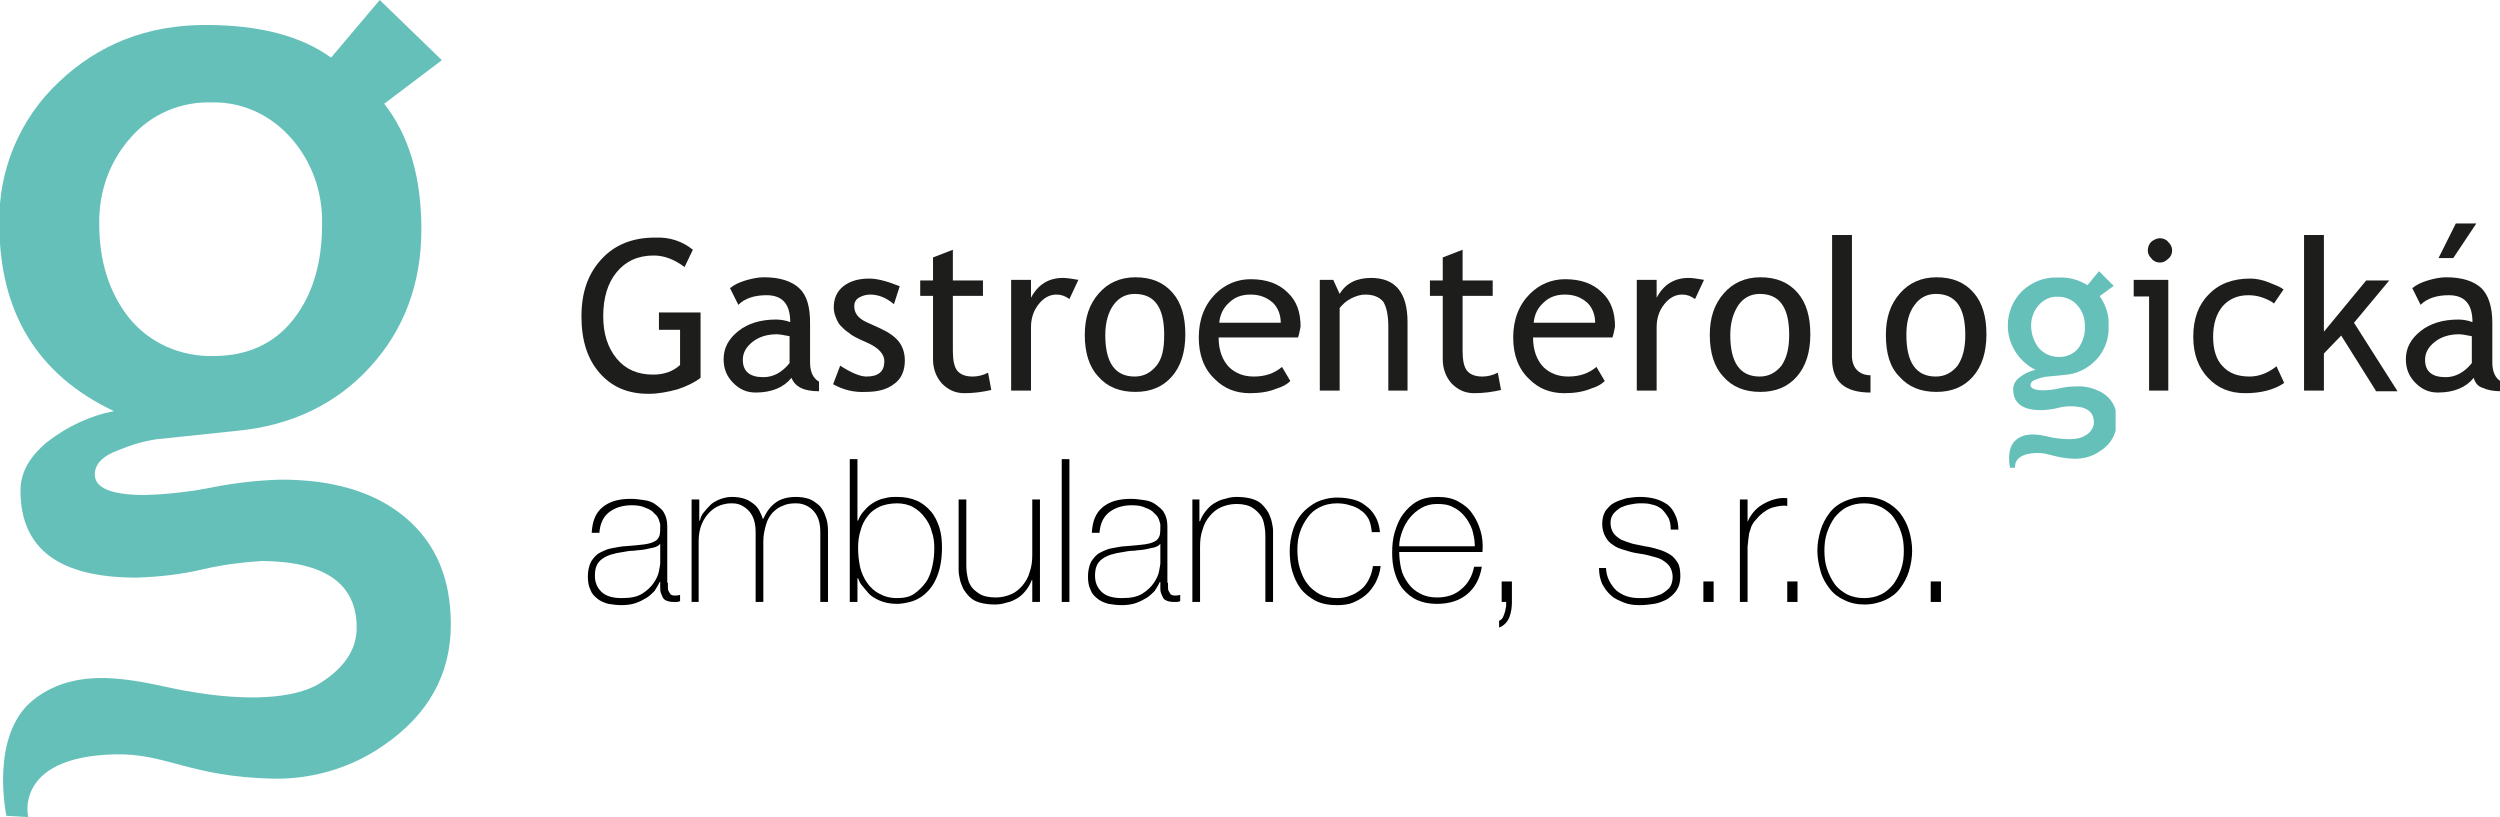
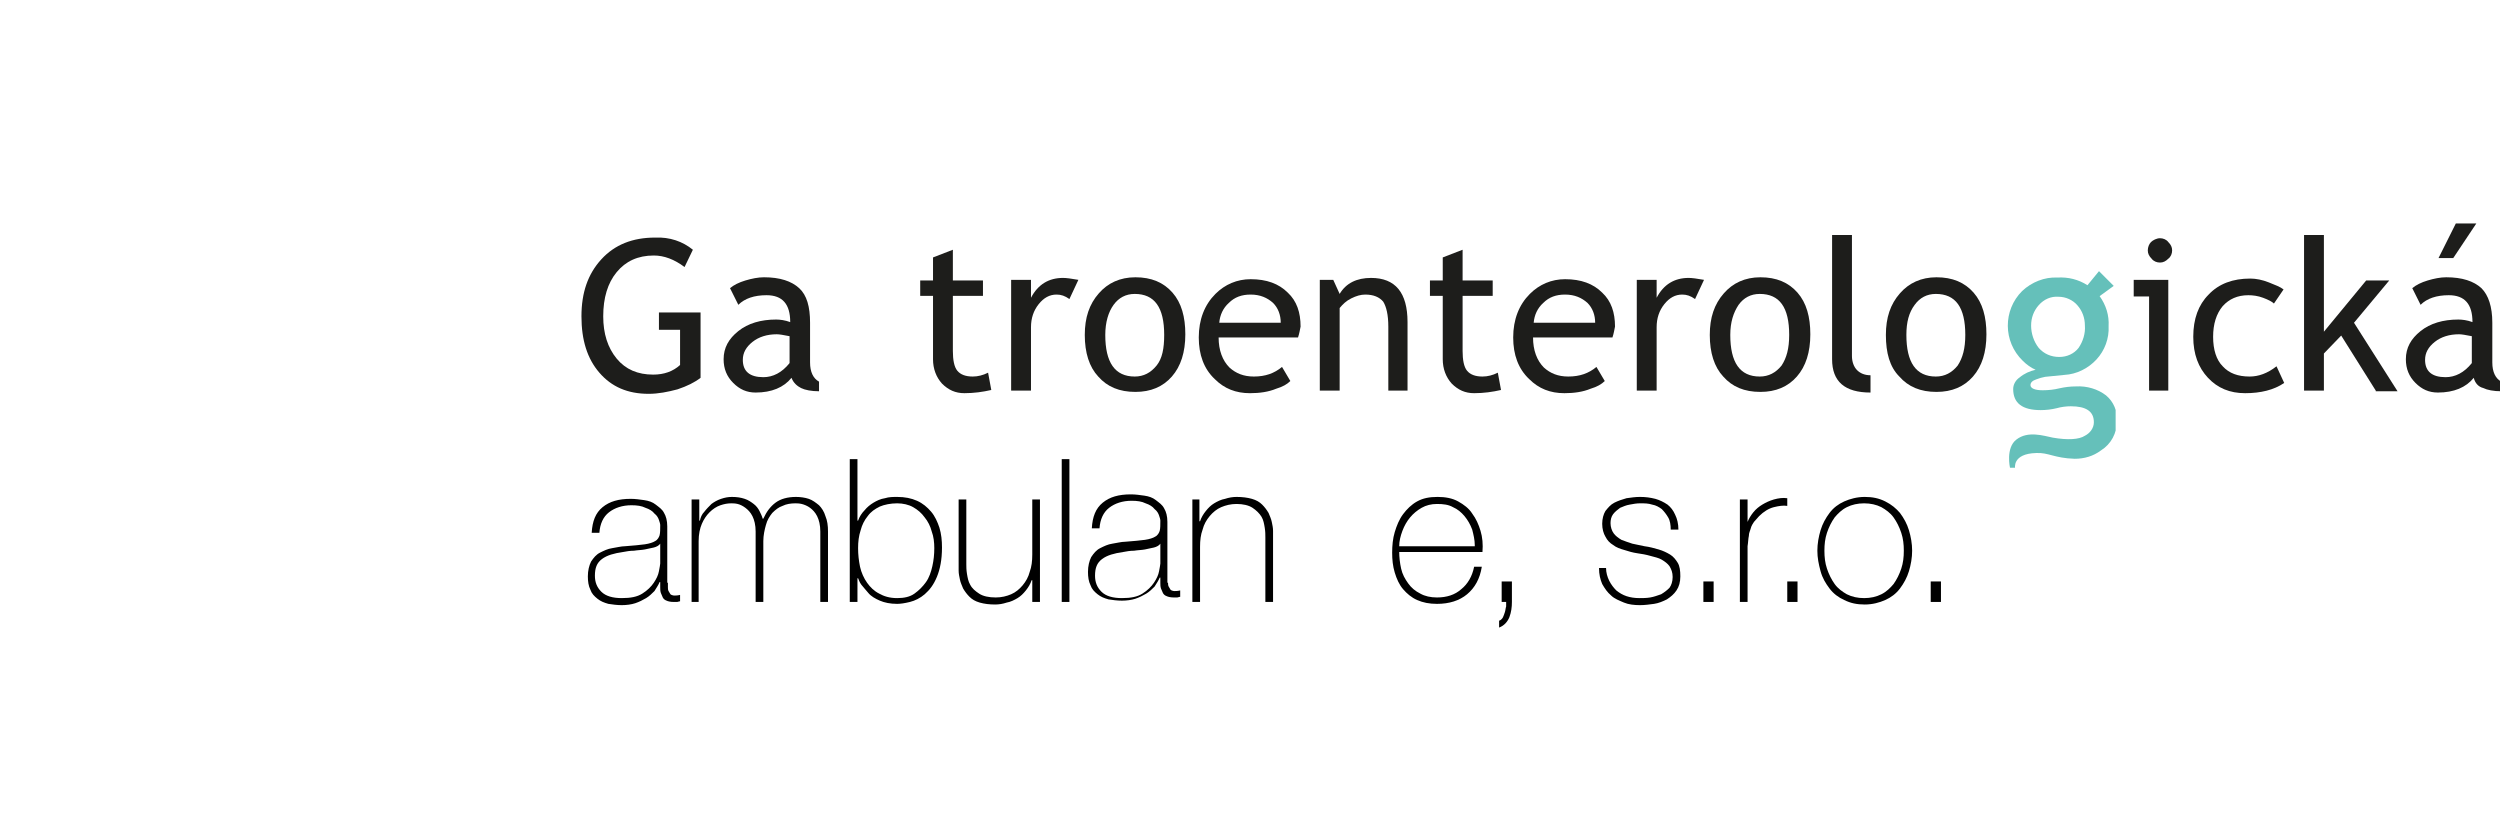
<svg xmlns="http://www.w3.org/2000/svg" xmlns:xlink="http://www.w3.org/1999/xlink" version="1.1" id="Vrstva_1" x="0px" y="0px" viewBox="0 0 390.4 127.6" style="enable-background:new 0 0 390.4 127.6;" xml:space="preserve">
  <style type="text/css">
	.st0{clip-path:url(#SVGID_2_);}
	.st1{fill:#65C0BA;}
	.st2{clip-path:url(#SVGID_4_);}
	.st3{enable-background:new    ;}
	.st4{fill:#1D1D1B;}
</style>
  <g id="Group_2" transform="translate(324.878 42.343)">
    <g>
      <defs>
        <path id="SVGID_1_" d="M-6.5,12c-0.8-1-1.2-2.3-1.2-3.5c0-1.2,0.4-2.3,1.2-3.2c0.8-0.9,1.9-1.4,3.1-1.3c1.1,0,2.2,0.5,2.9,1.3     c0.8,0.9,1.2,2,1.2,3.2C0.8,9.7,0.4,11-0.3,12c-0.7,0.9-1.8,1.4-3,1.4C-4.6,13.4-5.7,12.9-6.5,12 M1.1,2.2     c-1.4-0.9-3-1.3-4.7-1.2c-2-0.1-4,0.7-5.5,2.1c-3,3-3,7.9,0.1,10.9c0.6,0.6,1.3,1.1,2,1.4c-0.9,0.2-1.8,0.6-2.5,1.2     c-0.6,0.4-1,1.1-1,1.8c0,2.2,1.4,3.3,4.3,3.3c0.8,0,1.7-0.1,2.5-0.3c0.7-0.2,1.5-0.3,2.2-0.3c2.4,0,3.6,0.8,3.6,2.5     c0,0.9-0.6,1.7-1.4,2.1c-0.9,0.6-2.7,0.7-5,0.3c-1.5-0.3-3.9-1.1-5.7,0.3c-1.7,1.3-1,4.4-1,4.4l0.8,0.1c0,0-0.5-2.3,3.3-2.4     c1.9-0.1,2.8,0.8,6,0.9c1.5,0,2.9-0.4,4.1-1.3c1.6-1,2.5-2.7,2.5-4.6c0.1-1.5-0.5-3-1.7-4c-1.3-1-3-1.5-4.7-1.4     c-0.9,0-1.7,0.1-2.6,0.3c-0.8,0.2-1.7,0.3-2.6,0.3c-1.2,0-1.9-0.3-1.9-0.8c0-0.4,0.3-0.7,0.9-0.9c0.5-0.2,0.9-0.3,1.4-0.4l3-0.3     c1.9-0.1,3.7-1,5-2.4c1.3-1.4,2-3.3,1.9-5.2c0.1-1.7-0.4-3.3-1.4-4.7l2.2-1.6L2.9,0L1.1,2.2z" />
      </defs>
      <clipPath id="SVGID_2_">
        <use xlink:href="#SVGID_1_" style="overflow:visible;" />
      </clipPath>
      <g id="Group_1" class="st0">
        <rect id="Rectangle_2" x="-11.8" y="0" class="st1" width="17.3" height="30.7" />
      </g>
    </g>
  </g>
  <g id="Group_4" transform="translate(7.7)">
    <g>
      <defs>
-         <path id="SVGID_3_" d="M12.5,49.7C9.4,45.8,7.8,40.9,7.8,35c-0.1-5,1.6-9.8,4.9-13.5c3.2-3.7,7.9-5.7,12.8-5.5     c4.7-0.1,9.1,2,12.2,5.5c3.3,3.7,5,8.5,4.9,13.5c0,6.1-1.5,11.1-4.5,14.9s-7.2,5.7-12.5,5.7C20.5,55.7,15.7,53.6,12.5,49.7 M44,9     c-4.7-3.4-11.2-5.1-19.6-5.1c-9.1,0-16.7,3-22.9,8.9c-6.1,5.7-9.5,13.8-9.3,22.2c0,13.8,6,23.6,17.9,29.2     C6.4,64.9,2.8,66.6-0.3,69c-2.8,2.3-4.2,4.8-4.2,7.6c0,9.1,6,13.6,18.1,13.6c3.5-0.1,7-0.5,10.4-1.3c3-0.7,6.1-1.1,9.2-1.3     C43,87.7,48,91.1,48,98c0,3.5-2,6.4-5.9,8.8c-3.9,2.3-11.2,2.8-20.7,1.1c-6.3-1.1-16.4-4.6-23.9,1.4c-6.9,5.5-4.2,18.1-4.2,18.1     l3.4,0.2c0,0-2.3-9.4,13.5-9.8c8.1-0.2,11.6,3.5,24.8,3.8c6.1,0.1,12.2-1.7,17.2-5.2c7-4.8,10.5-11.1,10.5-18.9     c0-7.1-2.3-12.6-7-16.6s-11.2-6-19.5-6c-3.6,0.1-7.2,0.5-10.7,1.2c-3.5,0.7-7.1,1.1-10.6,1.2c-5.2,0-7.8-1.1-7.8-3.2     c0-1.6,1.2-2.9,3.7-3.8c1.9-0.8,3.9-1.4,5.9-1.7l12.4-1.3c8.7-0.8,15.7-4.2,21-10s8-13,8-21.5c0-8.1-1.9-14.6-5.8-19.6l9-6.8     L51.6,0L44,9z" />
-       </defs>
+         </defs>
      <clipPath id="SVGID_4_">
        <use xlink:href="#SVGID_3_" style="overflow:visible;" />
      </clipPath>
      <g id="Group_3" class="st2">
-         <rect id="Rectangle_3" x="-9.4" class="st1" width="72.1" height="127.6" />
-       </g>
+         </g>
    </g>
  </g>
  <g class="st3">
    <path class="st4" d="M108.2,39l-1.3,2.7c-1.6-1.2-3.2-1.8-4.8-1.8c-2.5,0-4.4,0.9-5.8,2.6s-2.1,4-2.1,6.9c0,2.7,0.7,4.9,2.1,6.6   c1.4,1.7,3.3,2.5,5.7,2.5c1.7,0,3.1-0.5,4.2-1.5v-5.5h-3.3v-2.7h6.5V59c-0.9,0.7-2.1,1.3-3.6,1.8c-1.5,0.4-3,0.7-4.5,0.7   c-3.3,0-5.8-1.1-7.7-3.3c-1.9-2.2-2.8-5.1-2.8-8.8c0-3.7,1-6.6,3.1-8.9c2.1-2.3,4.9-3.4,8.4-3.4C104.6,37,106.6,37.7,108.2,39z" />
    <path class="st4" d="M123.6,59c-1.2,1.5-3.1,2.3-5.6,2.3c-1.4,0-2.5-0.5-3.5-1.5c-1-1-1.5-2.2-1.5-3.7c0-1.8,0.8-3.2,2.3-4.4   c1.5-1.2,3.5-1.8,5.9-1.8c0.6,0,1.4,0.1,2.2,0.4c0-2.8-1.2-4.2-3.7-4.2c-1.9,0-3.4,0.5-4.4,1.5l-1.3-2.6c0.6-0.5,1.4-0.9,2.4-1.2   c1-0.3,2-0.5,2.9-0.5c2.5,0,4.3,0.6,5.5,1.7s1.7,2.9,1.7,5.4v6.2c0,1.5,0.5,2.5,1.4,3v1.5c-1.2,0-2.2-0.2-2.8-0.5   S123.9,59.8,123.6,59z M123.3,52.5c-1-0.2-1.6-0.3-2-0.3c-1.5,0-2.8,0.4-3.8,1.2s-1.5,1.7-1.5,2.8c0,1.8,1.1,2.7,3.2,2.7   c1.5,0,2.9-0.7,4.1-2.2V52.5z" />
-     <path class="st4" d="M130.1,60l1.1-2.9c1.7,1.1,3.1,1.7,4.1,1.7c1.9,0,2.8-0.8,2.8-2.4c0-1.1-0.9-2.1-2.7-2.9   c-1.4-0.6-2.4-1.1-2.8-1.5c-0.5-0.3-0.9-0.7-1.3-1.1c-0.4-0.4-0.6-0.9-0.8-1.4c-0.2-0.5-0.3-1-0.3-1.5c0-1.4,0.5-2.5,1.5-3.3   s2.4-1.2,4-1.2c1.3,0,2.8,0.4,4.8,1.2l-0.9,2.8c-1.2-1-2.4-1.5-3.7-1.5c-0.7,0-1.3,0.2-1.8,0.5c-0.5,0.3-0.7,0.8-0.7,1.3   c0,1.1,0.6,1.9,1.9,2.5l2.2,1c1.3,0.6,2.3,1.3,2.9,2.1s0.9,1.8,0.9,2.9c0,1.5-0.5,2.8-1.6,3.6c-1.1,0.9-2.6,1.3-4.5,1.3   C133.4,61.3,131.7,60.9,130.1,60z" />
    <path class="st4" d="M145.7,46.2h-2v-2.4h2v-3.6l3.1-1.2v4.8h4.7v2.4h-4.7v8.6c0,1.4,0.2,2.5,0.7,3.1c0.5,0.6,1.3,0.9,2.4,0.9   c0.8,0,1.6-0.2,2.4-0.6l0.5,2.7c-1.3,0.3-2.7,0.5-4.2,0.5c-1.4,0-2.5-0.5-3.5-1.5c-0.9-1-1.4-2.3-1.4-3.8V46.2z" />
    <path class="st4" d="M167,46.7c-0.7-0.5-1.3-0.7-2-0.7c-1.1,0-2,0.5-2.8,1.5c-0.8,1-1.2,2.2-1.2,3.6V61h-3.1V43.7h3.1v2.8   c1.1-2.1,2.8-3.1,5-3.1c0.5,0,1.3,0.1,2.4,0.3L167,46.7z" />
    <path class="st4" d="M169.4,52.3c0-2.7,0.7-4.8,2.2-6.5c1.4-1.6,3.3-2.5,5.7-2.5c2.5,0,4.4,0.8,5.8,2.4c1.4,1.6,2,3.8,2,6.5   c0,2.8-0.7,5-2.1,6.6c-1.4,1.6-3.3,2.4-5.7,2.4c-2.5,0-4.4-0.8-5.8-2.4C170.1,57.3,169.4,55.1,169.4,52.3z M172.6,52.3   c0,4.3,1.5,6.5,4.6,6.5c1.4,0,2.5-0.6,3.4-1.7s1.2-2.7,1.2-4.8c0-4.3-1.5-6.4-4.6-6.4c-1.4,0-2.5,0.6-3.3,1.7   S172.6,50.3,172.6,52.3z" />
    <path class="st4" d="M202.7,52.7h-12.4c0,2,0.6,3.6,1.7,4.7c1,0.9,2.2,1.4,3.8,1.4c1.8,0,3.2-0.5,4.4-1.5l1.3,2.2   c-0.5,0.5-1.2,0.9-2.2,1.2c-1.2,0.5-2.6,0.7-4.1,0.7c-2.2,0-4-0.7-5.5-2.2c-1.7-1.6-2.5-3.8-2.5-6.5c0-2.8,0.9-5.1,2.6-6.8   c1.5-1.5,3.4-2.3,5.5-2.3c2.5,0,4.4,0.7,5.8,2.1c1.4,1.3,2,3.1,2,5.3C203,51.5,202.9,52.1,202.7,52.7z M195.3,46   c-1.4,0-2.5,0.4-3.4,1.3c-0.9,0.8-1.4,1.9-1.5,3.1h9.6c0-1.2-0.4-2.3-1.2-3.1C197.9,46.5,196.8,46,195.3,46z" />
    <path class="st4" d="M216.8,61V51c0-1.8-0.3-3.1-0.8-3.9c-0.6-0.7-1.5-1.1-2.8-1.1c-0.7,0-1.4,0.2-2.2,0.6s-1.3,0.9-1.8,1.5V61   h-3.1V43.7h2.1l1,2.2c1-1.7,2.7-2.5,4.9-2.5c3.8,0,5.7,2.3,5.7,6.9V61H216.8z" />
    <path class="st4" d="M225.3,46.2h-2v-2.4h2v-3.6l3.1-1.2v4.8h4.7v2.4h-4.7v8.6c0,1.4,0.2,2.5,0.7,3.1c0.5,0.6,1.3,0.9,2.4,0.9   c0.8,0,1.6-0.2,2.4-0.6l0.5,2.7c-1.3,0.3-2.7,0.5-4.2,0.5c-1.4,0-2.5-0.5-3.5-1.5c-0.9-1-1.4-2.3-1.4-3.8V46.2z" />
    <path class="st4" d="M251.8,52.7h-12.4c0,2,0.6,3.6,1.7,4.7c1,0.9,2.2,1.4,3.8,1.4c1.8,0,3.2-0.5,4.4-1.5l1.3,2.2   c-0.5,0.5-1.2,0.9-2.2,1.2c-1.2,0.5-2.6,0.7-4.1,0.7c-2.2,0-4-0.7-5.5-2.2c-1.7-1.6-2.5-3.8-2.5-6.5c0-2.8,0.9-5.1,2.6-6.8   c1.5-1.5,3.4-2.3,5.5-2.3c2.5,0,4.4,0.7,5.8,2.1c1.4,1.3,2,3.1,2,5.3C252.1,51.5,252,52.1,251.8,52.7z M244.4,46   c-1.4,0-2.5,0.4-3.4,1.3c-0.9,0.8-1.4,1.9-1.5,3.1h9.6c0-1.2-0.4-2.3-1.2-3.1C247,46.5,245.9,46,244.4,46z" />
    <path class="st4" d="M264.7,46.7c-0.7-0.5-1.3-0.7-2-0.7c-1.1,0-2,0.5-2.8,1.5c-0.8,1-1.2,2.2-1.2,3.6V61h-3.1V43.7h3.1v2.8   c1.1-2.1,2.8-3.1,5-3.1c0.5,0,1.3,0.1,2.4,0.3L264.7,46.7z" />
    <path class="st4" d="M267,52.3c0-2.7,0.7-4.8,2.2-6.5c1.4-1.6,3.3-2.5,5.7-2.5c2.5,0,4.4,0.8,5.8,2.4c1.4,1.6,2,3.8,2,6.5   c0,2.8-0.7,5-2.1,6.6c-1.4,1.6-3.3,2.4-5.7,2.4c-2.5,0-4.4-0.8-5.8-2.4C267.7,57.3,267,55.1,267,52.3z M270.2,52.3   c0,4.3,1.5,6.5,4.6,6.5c1.4,0,2.5-0.6,3.4-1.7c0.8-1.2,1.2-2.7,1.2-4.8c0-4.3-1.5-6.4-4.6-6.4c-1.4,0-2.5,0.6-3.3,1.7   C270.7,48.8,270.2,50.3,270.2,52.3z" />
    <path class="st4" d="M286.1,56.1V36.7h3.1v18.9c0,0.9,0.3,1.7,0.8,2.2c0.5,0.5,1.2,0.8,2.1,0.8v2.7   C288.1,61.3,286.1,59.6,286.1,56.1z" />
    <path class="st4" d="M294.5,52.3c0-2.7,0.7-4.8,2.2-6.5c1.4-1.6,3.3-2.5,5.7-2.5c2.5,0,4.4,0.8,5.8,2.4c1.4,1.6,2,3.8,2,6.5   c0,2.8-0.7,5-2.1,6.6c-1.4,1.6-3.3,2.4-5.7,2.4c-2.5,0-4.4-0.8-5.8-2.4C295.1,57.3,294.5,55.1,294.5,52.3z M297.7,52.3   c0,4.3,1.5,6.5,4.6,6.5c1.4,0,2.5-0.6,3.4-1.7c0.8-1.2,1.2-2.7,1.2-4.8c0-4.3-1.5-6.4-4.6-6.4c-1.4,0-2.5,0.6-3.3,1.7   C298.1,48.8,297.7,50.3,297.7,52.3z" />
  </g>
  <g class="st3">
    <path class="st4" d="M335.6,61V46.3h-2.4v-2.6h5.4V61H335.6z M337.3,37.2c0.5,0,1,0.2,1.3,0.6c0.4,0.4,0.6,0.8,0.6,1.3   c0,0.5-0.2,1-0.6,1.3c-0.4,0.4-0.8,0.6-1.3,0.6c-0.5,0-1-0.2-1.3-0.6c-0.4-0.4-0.6-0.8-0.6-1.3c0-0.5,0.2-1,0.5-1.3   S336.8,37.2,337.3,37.2z" />
    <path class="st4" d="M356.6,45.2l-1.5,2.2c-0.3-0.3-0.9-0.6-1.7-0.9c-0.8-0.3-1.6-0.4-2.3-0.4c-1.7,0-3,0.6-4,1.7   c-1,1.2-1.5,2.8-1.5,4.8c0,2,0.5,3.6,1.5,4.6c1,1.1,2.4,1.6,4.2,1.6c1.4,0,2.8-0.5,4.2-1.6l1.2,2.6c-1.6,1.1-3.7,1.6-6.1,1.6   c-2.4,0-4.3-0.8-5.8-2.4c-1.5-1.6-2.3-3.7-2.3-6.4c0-2.8,0.8-5,2.4-6.6c1.6-1.7,3.8-2.5,6.5-2.5c0.9,0,1.9,0.2,2.9,0.6   S356.1,44.8,356.6,45.2z" />
    <path class="st4" d="M371,61l-5.4-8.6l-2.7,2.8V61h-3.1V36.7h3.1v15.1l6.6-8h3.6l-5.5,6.6l6.8,10.7H371z" />
    <path class="st4" d="M386.3,59c-1.2,1.5-3.1,2.3-5.6,2.3c-1.4,0-2.5-0.5-3.5-1.5c-1-1-1.5-2.2-1.5-3.7c0-1.8,0.8-3.2,2.3-4.4   c1.5-1.2,3.5-1.8,5.9-1.8c0.6,0,1.4,0.1,2.2,0.4c0-2.8-1.2-4.2-3.7-4.2c-1.9,0-3.4,0.5-4.4,1.5l-1.3-2.6c0.6-0.5,1.4-0.9,2.4-1.2   c1-0.3,2-0.5,2.9-0.5c2.5,0,4.3,0.6,5.5,1.7c1.1,1.1,1.7,2.9,1.7,5.4v6.2c0,1.5,0.5,2.5,1.4,3v1.5c-1.2,0-2.2-0.2-2.8-0.5   C387,60.4,386.5,59.8,386.3,59z M386,52.5c-1-0.2-1.6-0.3-2-0.3c-1.5,0-2.8,0.4-3.8,1.2s-1.5,1.7-1.5,2.8c0,1.8,1.1,2.7,3.2,2.7   c1.5,0,2.9-0.7,4.1-2.2V52.5z M386.7,34.9l-3.6,5.4h-2.3l2.7-5.4H386.7z" />
  </g>
  <g>
    <path d="M104.3,91c0,0.2,0,0.5,0,0.7c0,0.2,0,0.4,0.1,0.6c0.1,0.2,0.2,0.3,0.3,0.5c0.1,0.1,0.4,0.2,0.6,0.2c0.2,0,0.5,0,0.9-0.1v1   c-0.2,0-0.3,0.1-0.5,0.1c-0.2,0-0.3,0-0.5,0c-0.5,0-0.9-0.1-1.1-0.2c-0.3-0.1-0.5-0.3-0.6-0.5c-0.1-0.2-0.2-0.5-0.3-0.7   c-0.1-0.3-0.1-0.6-0.1-0.9v-0.8H103c-0.2,0.5-0.5,0.9-0.8,1.4c-0.4,0.4-0.8,0.8-1.3,1.1c-0.5,0.3-1.1,0.6-1.7,0.8   c-0.6,0.2-1.4,0.3-2.1,0.3c-0.7,0-1.5-0.1-2.1-0.2c-0.7-0.2-1.2-0.4-1.7-0.8c-0.5-0.4-0.9-0.8-1.1-1.4c-0.3-0.6-0.4-1.3-0.4-2.1   c0-0.9,0.2-1.7,0.5-2.3c0.4-0.6,0.8-1.1,1.4-1.4c0.6-0.3,1.2-0.6,1.9-0.7c0.7-0.1,1.4-0.3,2-0.3c1.3-0.1,2.4-0.2,3.1-0.3   s1.3-0.3,1.6-0.5c0.4-0.2,0.6-0.6,0.7-0.9c0.1-0.4,0.1-0.9,0.1-1.6c0-0.2-0.1-0.5-0.2-0.8c-0.1-0.3-0.3-0.7-0.7-1   c-0.3-0.4-0.8-0.7-1.4-0.9c-0.6-0.3-1.3-0.4-2.2-0.4c-1.4,0-2.6,0.4-3.5,1.1s-1.4,1.8-1.5,3.2h-1.2c0.1-1.8,0.6-3.1,1.7-4   c1.1-0.9,2.5-1.3,4.4-1.3c0.7,0,1.4,0.1,2.1,0.2c0.7,0.1,1.3,0.3,1.8,0.7s1,0.7,1.3,1.3c0.3,0.5,0.5,1.2,0.5,2.1V91z M103.1,84.9   c-0.2,0.3-0.6,0.5-1,0.6c-0.4,0.1-0.9,0.2-1.4,0.3c-0.5,0.1-1.1,0.1-1.7,0.2c-0.6,0-1.2,0.1-1.7,0.2c-1.4,0.2-2.5,0.5-3.3,1.1   c-0.8,0.6-1.1,1.4-1.1,2.6c0,1,0.3,1.8,1,2.5c0.7,0.7,1.8,1,3.2,1c1.4,0,2.4-0.2,3.2-0.7c0.8-0.5,1.4-1.1,1.8-1.7   c0.4-0.6,0.7-1.2,0.8-1.8c0.1-0.6,0.2-1,0.2-1.2V84.9z" />
    <path d="M108,78h1.2v3.3h0.1c0.1-0.5,0.3-1,0.7-1.4c0.3-0.4,0.7-0.8,1.1-1.2c0.4-0.3,0.9-0.6,1.5-0.8c0.6-0.2,1.1-0.3,1.7-0.3   c0.8,0,1.4,0.1,2,0.3c0.6,0.2,1,0.5,1.4,0.8c0.4,0.3,0.7,0.7,0.9,1.1c0.2,0.4,0.4,0.8,0.5,1.2h0.1c0.5-1.1,1.1-1.9,1.9-2.5   c0.8-0.6,1.9-0.9,3.2-0.9c0.7,0,1.4,0.1,2,0.3c0.6,0.2,1.1,0.6,1.6,1c0.4,0.4,0.8,1,1,1.7c0.3,0.7,0.4,1.5,0.4,2.4v11h-1.2V83   c0-1-0.2-1.8-0.5-2.4c-0.3-0.6-0.7-1-1.1-1.3c-0.4-0.3-0.9-0.5-1.3-0.6c-0.4-0.1-0.8-0.1-1-0.1c-0.7,0-1.4,0.1-2,0.4   c-0.6,0.2-1.1,0.6-1.6,1.1c-0.4,0.5-0.8,1.1-1,1.9c-0.2,0.7-0.4,1.6-0.4,2.5V94H118V83c0-1-0.2-1.8-0.5-2.4c-0.3-0.6-0.7-1-1.1-1.3   c-0.4-0.3-0.8-0.5-1.2-0.6c-0.4-0.1-0.8-0.1-1-0.1c-0.6,0-1.1,0.1-1.7,0.3s-1.2,0.6-1.7,1.1c-0.5,0.5-0.9,1.1-1.2,1.8   s-0.5,1.6-0.5,2.7V94H108V78z" />
    <path d="M132.7,71.7h1.2v9.6h0.1c0.2-0.6,0.6-1.2,1-1.6c0.4-0.5,0.9-0.9,1.4-1.2c0.5-0.3,1.1-0.6,1.8-0.7c0.6-0.2,1.3-0.2,1.9-0.2   c1.2,0,2.2,0.2,3.1,0.6c0.9,0.4,1.6,1,2.2,1.7c0.6,0.7,1,1.6,1.3,2.5c0.3,1,0.4,2,0.4,3.1c0,1.9-0.3,3.4-0.8,4.6   c-0.5,1.2-1.1,2-1.9,2.7c-0.7,0.6-1.5,1-2.3,1.2c-0.8,0.2-1.5,0.3-2,0.3c-1.1,0-2-0.2-2.7-0.5c-0.7-0.3-1.4-0.7-1.8-1.2   s-0.8-0.9-1.1-1.3c-0.3-0.4-0.4-0.8-0.5-1h-0.1V94h-1.2V71.7z M140.1,93.4c1.1,0,2-0.2,2.7-0.7c0.7-0.5,1.3-1.1,1.8-1.8   c0.5-0.7,0.8-1.6,1-2.5c0.2-0.9,0.3-1.8,0.3-2.8c0-0.9-0.1-1.8-0.4-2.6c-0.2-0.8-0.6-1.6-1.1-2.2c-0.5-0.7-1.1-1.2-1.8-1.6   c-0.7-0.4-1.6-0.6-2.5-0.6c-1,0-2,0.2-2.7,0.5c-0.8,0.4-1.4,0.8-1.9,1.5c-0.5,0.6-0.9,1.4-1.1,2.2c-0.3,0.9-0.4,1.8-0.4,2.8   c0,1,0.1,1.9,0.3,2.9c0.2,0.9,0.6,1.8,1.1,2.5c0.5,0.7,1.1,1.3,1.9,1.7C138,93.1,138.9,93.4,140.1,93.4z" />
    <path d="M162.4,94h-1.2v-3.4h-0.1c-0.2,0.6-0.5,1.1-0.9,1.6c-0.4,0.5-0.8,0.9-1.3,1.2c-0.5,0.3-1.1,0.6-1.7,0.7   c-0.6,0.2-1.2,0.3-1.8,0.3c-0.9,0-1.7-0.1-2.4-0.3s-1.2-0.5-1.6-0.9c-0.4-0.4-0.7-0.8-1-1.3c-0.2-0.5-0.4-0.9-0.5-1.4   c-0.1-0.5-0.2-0.9-0.2-1.4c0-0.4,0-0.8,0-1.2V78h1.2v10.1c0,0.4,0,0.9,0.1,1.5s0.2,1.2,0.5,1.7c0.3,0.6,0.8,1,1.4,1.4   c0.6,0.4,1.5,0.6,2.6,0.6c0.9,0,1.7-0.2,2.4-0.5c0.7-0.3,1.3-0.8,1.8-1.4s0.9-1.3,1.1-2.1c0.3-0.8,0.4-1.7,0.4-2.7V78h1.2V94z" />
    <path d="M167,71.7V94h-1.2V71.7H167z" />
-     <path d="M182.4,91c0,0.2,0,0.5,0,0.7c0,0.2,0,0.4,0.1,0.6c0.1,0.2,0.2,0.3,0.3,0.5c0.1,0.1,0.4,0.2,0.6,0.2c0.2,0,0.5,0,0.9-0.1v1   c-0.2,0-0.3,0.1-0.5,0.1c-0.2,0-0.3,0-0.5,0c-0.5,0-0.9-0.1-1.1-0.2c-0.3-0.1-0.5-0.3-0.6-0.5c-0.1-0.2-0.2-0.5-0.3-0.7   c-0.1-0.3-0.1-0.6-0.1-0.9v-0.8h-0.1c-0.2,0.5-0.5,0.9-0.8,1.4c-0.4,0.4-0.8,0.8-1.3,1.1c-0.5,0.3-1.1,0.6-1.7,0.8   c-0.6,0.2-1.4,0.3-2.1,0.3c-0.7,0-1.5-0.1-2.1-0.2c-0.7-0.2-1.2-0.4-1.7-0.8c-0.5-0.4-0.9-0.8-1.1-1.4c-0.3-0.6-0.4-1.3-0.4-2.1   c0-0.9,0.2-1.7,0.5-2.3c0.4-0.6,0.8-1.1,1.4-1.4c0.6-0.3,1.2-0.6,1.9-0.7c0.7-0.1,1.4-0.3,2-0.3c1.3-0.1,2.4-0.2,3.1-0.3   s1.3-0.3,1.6-0.5c0.4-0.2,0.6-0.6,0.7-0.9c0.1-0.4,0.1-0.9,0.1-1.6c0-0.2-0.1-0.5-0.2-0.8c-0.1-0.3-0.3-0.7-0.7-1   c-0.3-0.4-0.8-0.7-1.4-0.9c-0.6-0.3-1.3-0.4-2.2-0.4c-1.4,0-2.6,0.4-3.5,1.1s-1.4,1.8-1.5,3.2h-1.2c0.1-1.8,0.6-3.1,1.7-4   c1.1-0.9,2.5-1.3,4.4-1.3c0.7,0,1.4,0.1,2.1,0.2c0.7,0.1,1.3,0.3,1.8,0.7s1,0.7,1.3,1.3c0.3,0.5,0.5,1.2,0.5,2.1V91z M181.2,84.9   c-0.2,0.3-0.6,0.5-1,0.6c-0.4,0.1-0.9,0.2-1.4,0.3c-0.5,0.1-1.1,0.1-1.7,0.2c-0.6,0-1.2,0.1-1.7,0.2c-1.4,0.2-2.5,0.5-3.3,1.1   c-0.8,0.6-1.1,1.4-1.1,2.6c0,1,0.3,1.8,1,2.5c0.7,0.7,1.8,1,3.2,1c1.4,0,2.4-0.2,3.2-0.7c0.8-0.5,1.4-1.1,1.8-1.7   c0.4-0.6,0.7-1.2,0.8-1.8c0.1-0.6,0.2-1,0.2-1.2V84.9z" />
+     <path d="M182.4,91c0,0.2,0,0.4,0.1,0.6c0.1,0.2,0.2,0.3,0.3,0.5c0.1,0.1,0.4,0.2,0.6,0.2c0.2,0,0.5,0,0.9-0.1v1   c-0.2,0-0.3,0.1-0.5,0.1c-0.2,0-0.3,0-0.5,0c-0.5,0-0.9-0.1-1.1-0.2c-0.3-0.1-0.5-0.3-0.6-0.5c-0.1-0.2-0.2-0.5-0.3-0.7   c-0.1-0.3-0.1-0.6-0.1-0.9v-0.8h-0.1c-0.2,0.5-0.5,0.9-0.8,1.4c-0.4,0.4-0.8,0.8-1.3,1.1c-0.5,0.3-1.1,0.6-1.7,0.8   c-0.6,0.2-1.4,0.3-2.1,0.3c-0.7,0-1.5-0.1-2.1-0.2c-0.7-0.2-1.2-0.4-1.7-0.8c-0.5-0.4-0.9-0.8-1.1-1.4c-0.3-0.6-0.4-1.3-0.4-2.1   c0-0.9,0.2-1.7,0.5-2.3c0.4-0.6,0.8-1.1,1.4-1.4c0.6-0.3,1.2-0.6,1.9-0.7c0.7-0.1,1.4-0.3,2-0.3c1.3-0.1,2.4-0.2,3.1-0.3   s1.3-0.3,1.6-0.5c0.4-0.2,0.6-0.6,0.7-0.9c0.1-0.4,0.1-0.9,0.1-1.6c0-0.2-0.1-0.5-0.2-0.8c-0.1-0.3-0.3-0.7-0.7-1   c-0.3-0.4-0.8-0.7-1.4-0.9c-0.6-0.3-1.3-0.4-2.2-0.4c-1.4,0-2.6,0.4-3.5,1.1s-1.4,1.8-1.5,3.2h-1.2c0.1-1.8,0.6-3.1,1.7-4   c1.1-0.9,2.5-1.3,4.4-1.3c0.7,0,1.4,0.1,2.1,0.2c0.7,0.1,1.3,0.3,1.8,0.7s1,0.7,1.3,1.3c0.3,0.5,0.5,1.2,0.5,2.1V91z M181.2,84.9   c-0.2,0.3-0.6,0.5-1,0.6c-0.4,0.1-0.9,0.2-1.4,0.3c-0.5,0.1-1.1,0.1-1.7,0.2c-0.6,0-1.2,0.1-1.7,0.2c-1.4,0.2-2.5,0.5-3.3,1.1   c-0.8,0.6-1.1,1.4-1.1,2.6c0,1,0.3,1.8,1,2.5c0.7,0.7,1.8,1,3.2,1c1.4,0,2.4-0.2,3.2-0.7c0.8-0.5,1.4-1.1,1.8-1.7   c0.4-0.6,0.7-1.2,0.8-1.8c0.1-0.6,0.2-1,0.2-1.2V84.9z" />
    <path d="M186.1,78h1.2v3.4h0.1c0.2-0.6,0.5-1.1,0.9-1.6c0.4-0.5,0.8-0.9,1.3-1.2c0.5-0.3,1.1-0.6,1.7-0.7c0.6-0.2,1.2-0.3,1.8-0.3   c0.9,0,1.7,0.1,2.4,0.3c0.7,0.2,1.2,0.5,1.6,0.9c0.4,0.4,0.7,0.8,1,1.3c0.2,0.5,0.4,0.9,0.5,1.4s0.2,0.9,0.2,1.4c0,0.4,0,0.8,0,1.2   V94h-1.2V83.9c0-0.4,0-0.9-0.1-1.5c-0.1-0.6-0.2-1.2-0.5-1.7s-0.8-1-1.4-1.4c-0.6-0.4-1.5-0.6-2.5-0.6c-0.9,0-1.7,0.2-2.4,0.5   s-1.3,0.8-1.8,1.4c-0.5,0.6-0.9,1.3-1.1,2.1c-0.3,0.8-0.4,1.7-0.4,2.7V94h-1.2V78z" />
-     <path d="M214.2,82.9c-0.1-0.7-0.2-1.3-0.5-1.9c-0.3-0.5-0.7-1-1.2-1.3c-0.5-0.4-1-0.6-1.7-0.8c-0.6-0.2-1.3-0.3-2-0.3   c-1,0-1.9,0.2-2.7,0.6c-0.8,0.4-1.4,0.9-1.9,1.6c-0.5,0.7-0.9,1.4-1.2,2.3s-0.4,1.8-0.4,2.7c0,1.1,0.1,2.1,0.4,3   c0.3,0.9,0.6,1.7,1.2,2.4c0.5,0.7,1.2,1.2,1.9,1.6c0.8,0.4,1.7,0.6,2.7,0.6c0.7,0,1.4-0.1,2.1-0.4c0.6-0.2,1.2-0.6,1.7-1   c0.5-0.4,0.9-1,1.2-1.6c0.3-0.6,0.5-1.3,0.6-2h1.2c-0.1,1-0.4,1.8-0.8,2.6c-0.4,0.7-0.9,1.4-1.5,1.9c-0.6,0.5-1.3,0.9-2,1.2   s-1.6,0.4-2.5,0.4c-1.3,0-2.4-0.2-3.4-0.7c-0.9-0.5-1.7-1.1-2.3-1.9c-0.6-0.8-1-1.7-1.3-2.7c-0.3-1-0.4-2.1-0.4-3.2   c0-1.1,0.2-2.2,0.5-3.2c0.3-1,0.8-1.9,1.4-2.6c0.6-0.7,1.4-1.3,2.3-1.8c0.9-0.4,2-0.7,3.2-0.7c0.9,0,1.7,0.1,2.5,0.3s1.4,0.5,2,1   c0.6,0.4,1.1,1,1.5,1.7c0.4,0.7,0.6,1.5,0.7,2.4H214.2z" />
    <path d="M218.5,86.1c0,0.9,0.1,1.8,0.3,2.7s0.6,1.6,1.1,2.3c0.5,0.7,1.1,1.2,1.9,1.6c0.7,0.4,1.6,0.6,2.6,0.6   c1.5,0,2.8-0.4,3.8-1.3c1-0.8,1.7-2,2-3.5h1.2c-0.3,1.9-1.1,3.3-2.3,4.3c-1.2,1-2.8,1.5-4.7,1.5c-1.2,0-2.2-0.2-3.1-0.6   c-0.9-0.4-1.6-1-2.2-1.7c-0.6-0.7-1-1.6-1.3-2.6c-0.3-1-0.4-2-0.4-3.1c0-1.1,0.1-2.2,0.4-3.2c0.3-1,0.7-2,1.3-2.8   c0.6-0.8,1.3-1.5,2.2-2c0.9-0.5,1.9-0.7,3.2-0.7c1.2,0,2.3,0.2,3.2,0.7c0.9,0.5,1.7,1.1,2.2,1.9c0.6,0.8,1,1.7,1.3,2.7   c0.3,1,0.4,2.1,0.3,3.3H218.5z M230.3,85.1c0-0.8-0.2-1.6-0.4-2.4c-0.3-0.8-0.7-1.5-1.2-2.1c-0.5-0.6-1.1-1.1-1.8-1.4   c-0.7-0.4-1.5-0.5-2.5-0.5c-0.9,0-1.7,0.2-2.4,0.6c-0.7,0.4-1.3,0.9-1.8,1.5c-0.5,0.6-0.9,1.3-1.2,2.1c-0.3,0.8-0.5,1.6-0.5,2.4   H230.3z" />
    <path d="M234.2,96.9c0.2-0.1,0.4-0.3,0.5-0.5c0.1-0.2,0.2-0.5,0.3-0.8s0.1-0.6,0.2-0.9c0-0.3,0-0.5,0-0.7h-0.7v-3.2h1.6V94   c0,0.8-0.1,1.6-0.4,2.4c-0.3,0.7-0.8,1.3-1.6,1.6V96.9z" />
    <path d="M250.8,88.7c0,0.7,0.2,1.4,0.5,2c0.3,0.6,0.7,1.1,1.1,1.5c0.5,0.4,1,0.7,1.6,0.9c0.6,0.2,1.3,0.3,2,0.3   c0.5,0,1.1,0,1.7-0.1s1.1-0.3,1.7-0.5c0.5-0.3,0.9-0.6,1.3-1c0.3-0.4,0.5-1,0.5-1.7s-0.2-1.2-0.5-1.7c-0.3-0.4-0.7-0.7-1.2-1   c-0.5-0.3-1.1-0.4-1.8-0.6s-1.3-0.3-2-0.4c-0.7-0.1-1.4-0.3-2-0.5c-0.7-0.2-1.3-0.4-1.8-0.8c-0.5-0.3-0.9-0.7-1.2-1.3   c-0.3-0.5-0.5-1.2-0.5-2c0-0.8,0.2-1.5,0.5-2c0.4-0.5,0.8-1,1.4-1.3c0.6-0.3,1.2-0.5,1.9-0.7c0.7-0.1,1.4-0.2,2.1-0.2   c0.9,0,1.6,0.1,2.4,0.3c0.7,0.2,1.3,0.5,1.9,0.9c0.5,0.4,0.9,0.9,1.2,1.6c0.3,0.6,0.5,1.4,0.5,2.3h-1.2c0-0.7-0.1-1.4-0.4-1.9   c-0.3-0.5-0.6-0.9-1-1.3c-0.4-0.3-0.9-0.6-1.5-0.7c-0.6-0.2-1.2-0.2-1.9-0.2c-0.5,0-1.1,0.1-1.6,0.2c-0.6,0.1-1,0.3-1.5,0.5   c-0.4,0.3-0.8,0.6-1.1,1c-0.3,0.4-0.4,0.9-0.4,1.4c0,0.6,0.2,1.2,0.5,1.6s0.7,0.7,1.2,1c0.5,0.2,1.1,0.4,1.7,0.6   c0.6,0.1,1.3,0.3,1.9,0.4c0.8,0.1,1.5,0.3,2.2,0.5c0.7,0.2,1.3,0.5,1.8,0.8c0.5,0.3,0.9,0.8,1.2,1.3c0.3,0.5,0.4,1.2,0.4,2.1   c0,0.9-0.2,1.6-0.6,2.2c-0.4,0.6-0.9,1-1.5,1.4c-0.6,0.3-1.3,0.6-2,0.7c-0.7,0.1-1.5,0.2-2.2,0.2c-0.9,0-1.8-0.1-2.5-0.4   s-1.5-0.6-2-1.1c-0.6-0.5-1-1.1-1.4-1.8c-0.3-0.7-0.5-1.5-0.5-2.5H250.8z" />
    <path d="M266,94v-3.2h1.6V94H266z" />
    <path d="M272.9,81.5L272.9,81.5c0.2-0.5,0.5-1,0.9-1.5c0.4-0.5,0.9-0.9,1.4-1.2c0.5-0.3,1.1-0.6,1.8-0.8c0.7-0.2,1.4-0.3,2.1-0.2   v1.2c-0.6-0.1-1.3,0-2.1,0.2c-0.8,0.2-1.6,0.7-2.3,1.4c-0.3,0.3-0.5,0.6-0.8,0.9c-0.2,0.3-0.4,0.6-0.5,1c-0.1,0.4-0.3,0.7-0.3,1.2   c-0.1,0.4-0.1,1-0.2,1.6V94h-1.2V78h1.2V81.5z" />
    <path d="M279.1,94v-3.2h1.6V94H279.1z" />
    <path d="M283.8,86c0-1.1,0.2-2.2,0.5-3.2c0.3-1,0.8-1.9,1.4-2.7c0.6-0.8,1.4-1.4,2.3-1.8c0.9-0.4,2-0.7,3.2-0.7   c1.2,0,2.2,0.2,3.2,0.7s1.7,1.1,2.3,1.8c0.6,0.8,1.1,1.7,1.4,2.7c0.3,1,0.5,2.1,0.5,3.2c0,1.1-0.2,2.2-0.5,3.2   c-0.3,1-0.8,1.9-1.4,2.7c-0.6,0.8-1.4,1.4-2.3,1.8s-2,0.7-3.2,0.7c-1.2,0-2.2-0.2-3.2-0.7c-0.9-0.4-1.7-1-2.3-1.8   c-0.6-0.8-1.1-1.6-1.4-2.7S283.8,87.1,283.8,86z M284.9,86c0,1,0.1,1.9,0.4,2.8c0.3,0.9,0.7,1.7,1.2,2.4c0.5,0.7,1.2,1.2,1.9,1.6   c0.8,0.4,1.7,0.6,2.7,0.6s1.9-0.2,2.7-0.6c0.8-0.4,1.4-1,1.9-1.6c0.5-0.7,0.9-1.5,1.2-2.4c0.3-0.9,0.4-1.8,0.4-2.8   c0-1-0.1-1.9-0.4-2.8s-0.7-1.7-1.2-2.4c-0.5-0.7-1.2-1.2-1.9-1.6c-0.8-0.4-1.7-0.6-2.7-0.6s-1.9,0.2-2.7,0.6   c-0.8,0.4-1.4,1-1.9,1.6c-0.5,0.7-0.9,1.5-1.2,2.4S284.9,85,284.9,86z" />
    <path d="M301.5,94v-3.2h1.6V94H301.5z" />
  </g>
</svg>